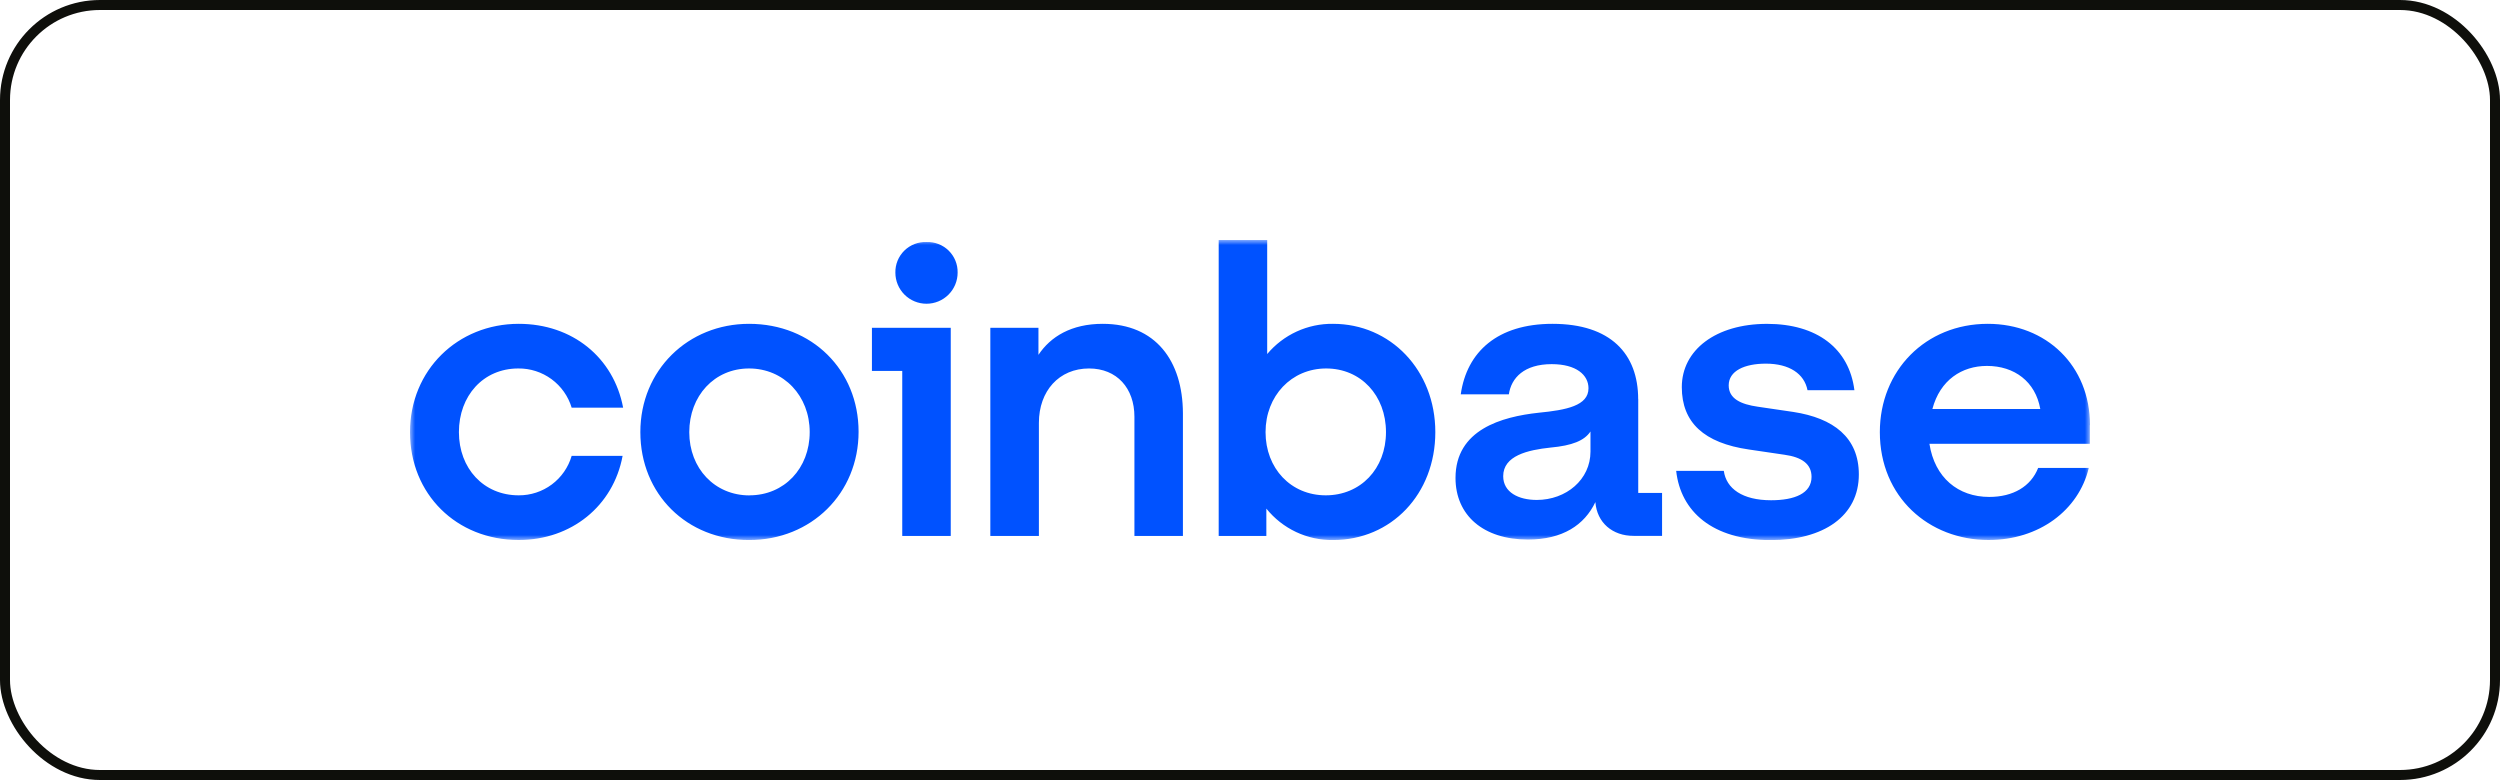
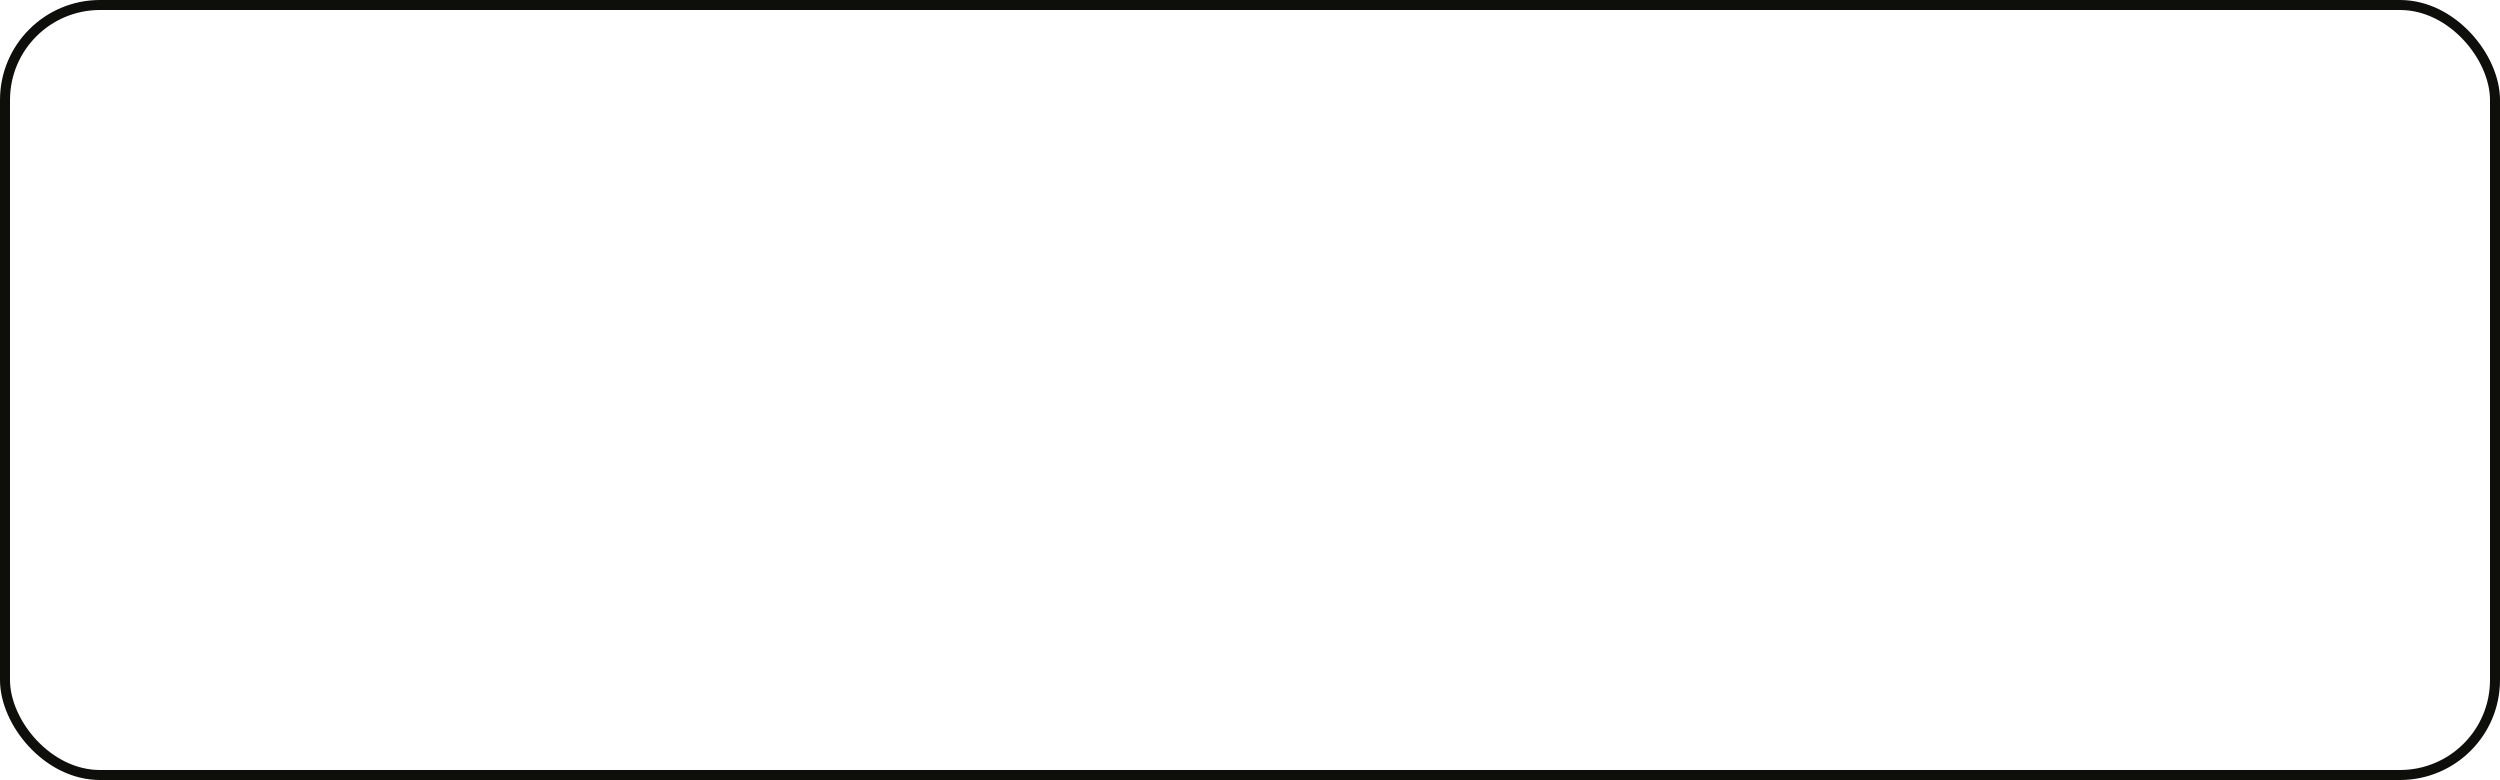
<svg xmlns="http://www.w3.org/2000/svg" width="250" height="78" viewBox="0 0 250 78" fill="none">
  <rect x="0.5" y="0.5" width="249" height="77" rx="9.5" stroke="#0E0F0B" />
  <g clip-path="url(#clip0_694_1331)">
    <mask id="mask0_694_1331" style="mask-type:luminance" maskUnits="userSpaceOnUse" x="41" y="24" width="168" height="30">
      <path d="M209 24H41V54H209V24Z" fill="white" />
    </mask>
    <g mask="url(#mask0_694_1331)">
-       <path d="M74.908 32.383C68.804 32.383 64.035 37.007 64.035 43.211C64.035 49.414 68.682 54.004 74.908 54.004C81.134 54.004 85.858 49.334 85.858 43.176C85.858 37.018 81.211 32.383 74.908 32.383ZM74.947 49.54C71.474 49.54 68.927 46.84 68.927 43.218C68.927 39.596 71.432 36.847 74.908 36.847C78.385 36.847 80.97 39.585 80.97 43.211C80.97 46.836 78.423 49.533 74.947 49.533V49.54ZM87.193 37.095H90.225V53.598H95.075V32.778H87.193V37.095ZM51.831 36.847C53.025 36.834 54.19 37.21 55.153 37.916C56.115 38.623 56.821 39.623 57.166 40.766H62.313C61.369 35.76 57.247 32.383 51.873 32.383C45.769 32.383 41 37.007 41 43.211C41 49.414 45.647 54 51.873 54C57.114 54 61.327 50.619 62.26 45.586H57.166C56.834 46.73 56.136 47.736 55.18 48.448C54.224 49.16 53.062 49.541 51.87 49.533C48.355 49.533 45.891 46.833 45.891 43.211C45.891 39.589 48.316 36.847 51.831 36.847ZM179.337 41.195L175.78 40.671C174.082 40.43 172.87 39.868 172.87 38.537C172.87 37.088 174.449 36.365 176.587 36.365C178.932 36.365 180.43 37.371 180.752 39.023H185.441C184.913 34.831 181.681 32.386 176.706 32.386C171.573 32.386 168.181 35.006 168.181 38.712C168.181 42.254 170.403 44.3 174.889 44.95L178.442 45.474C180.189 45.715 181.154 46.403 181.154 47.688C181.154 49.341 179.456 50.025 177.111 50.025C174.243 50.025 172.625 48.858 172.381 47.088H167.618C168.062 51.153 171.256 54.011 177.073 54.011C182.37 54.011 185.884 51.597 185.884 47.447C185.884 43.731 183.337 41.813 179.337 41.195ZM92.65 24.203C92.242 24.187 91.834 24.256 91.453 24.403C91.072 24.551 90.725 24.775 90.434 25.061C90.142 25.348 89.912 25.691 89.758 26.069C89.604 26.448 89.529 26.854 89.537 27.262C89.537 28.088 89.865 28.879 90.449 29.463C91.033 30.047 91.825 30.374 92.65 30.374C93.476 30.374 94.268 30.047 94.851 29.463C95.435 28.879 95.763 28.088 95.763 27.262C95.772 26.854 95.696 26.448 95.542 26.069C95.388 25.691 95.158 25.348 94.867 25.061C94.575 24.775 94.228 24.551 93.847 24.403C93.466 24.256 93.059 24.187 92.65 24.203ZM163.817 39.92C163.817 35.397 161.071 32.383 155.25 32.383C149.754 32.383 146.683 35.177 146.075 39.431H150.886C151.127 37.783 152.42 36.414 155.17 36.414C157.636 36.414 158.849 37.5 158.849 38.827C158.849 40.574 156.623 41.003 153.877 41.272C150.159 41.674 145.551 42.963 145.551 47.793C145.551 51.541 148.346 53.955 152.787 53.955C156.263 53.955 158.443 52.505 159.537 50.21C159.698 52.264 161.235 53.591 163.38 53.591H166.207V49.292H163.824V39.906L163.817 39.92ZM159.048 45.16C159.048 47.954 156.623 49.994 153.674 49.994C151.854 49.994 150.32 49.229 150.32 47.619C150.32 45.565 152.783 44.999 155.047 44.758C157.231 44.559 158.443 44.059 159.048 43.148V45.16ZM133.305 32.383C132.052 32.366 130.81 32.629 129.671 33.151C128.532 33.674 127.524 34.444 126.719 35.404V24H121.869V53.598H126.635V50.86C127.435 51.856 128.452 52.656 129.607 53.201C130.763 53.745 132.027 54.02 133.305 54.004C139.126 54.004 143.532 49.414 143.532 43.214C143.532 37.014 139.045 32.383 133.305 32.383ZM132.578 49.533C129.084 49.533 126.555 46.833 126.555 43.211C126.555 39.589 129.144 36.847 132.617 36.847C136.09 36.847 138.598 39.547 138.598 43.211C138.598 46.875 136.055 49.533 132.578 49.533ZM110.27 32.383C107.125 32.383 105.053 33.672 103.845 35.484V32.778H99.033V53.598H103.89V42.282C103.89 39.099 105.909 36.847 108.9 36.847C111.695 36.847 113.442 38.82 113.442 41.677V53.598H118.292V41.318C118.271 36.082 115.563 32.383 110.27 32.383ZM209 42.512C209 36.574 204.636 32.383 198.777 32.383C192.551 32.383 187.984 37.056 187.984 43.211C187.984 49.693 192.876 54 198.857 54C203.909 54 207.868 51.021 208.878 46.794H203.815C203.088 48.645 201.31 49.693 198.924 49.693C195.811 49.693 193.466 47.762 192.942 44.377H208.986V42.512H209ZM193.239 40.898C194.008 37.999 196.188 36.592 198.697 36.592C201.443 36.592 203.546 38.16 204.028 40.898H193.239Z" fill="#0052FF" />
-     </g>
+       </g>
  </g>
  <defs>
    <clipPath id="clip0_694_1331">
      <rect width="168" height="30" fill="white" transform="translate(41 24)" />
    </clipPath>
  </defs>
</svg>